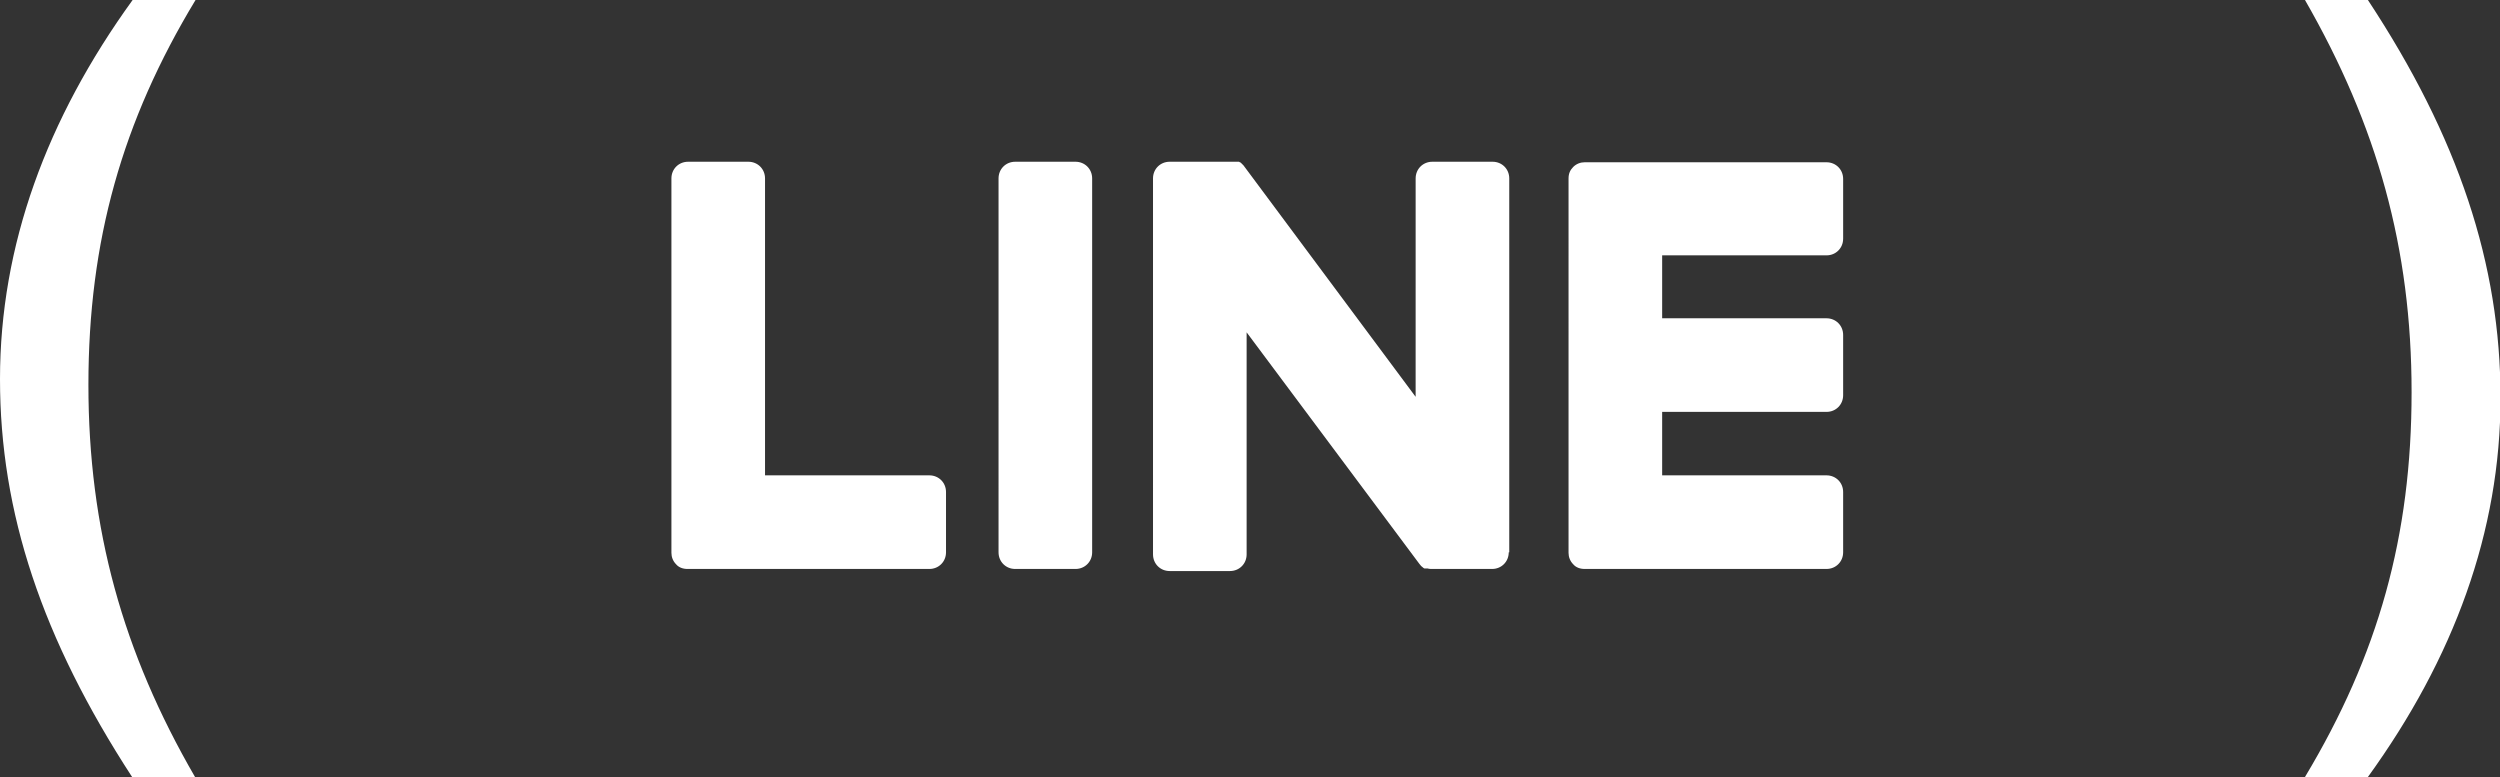
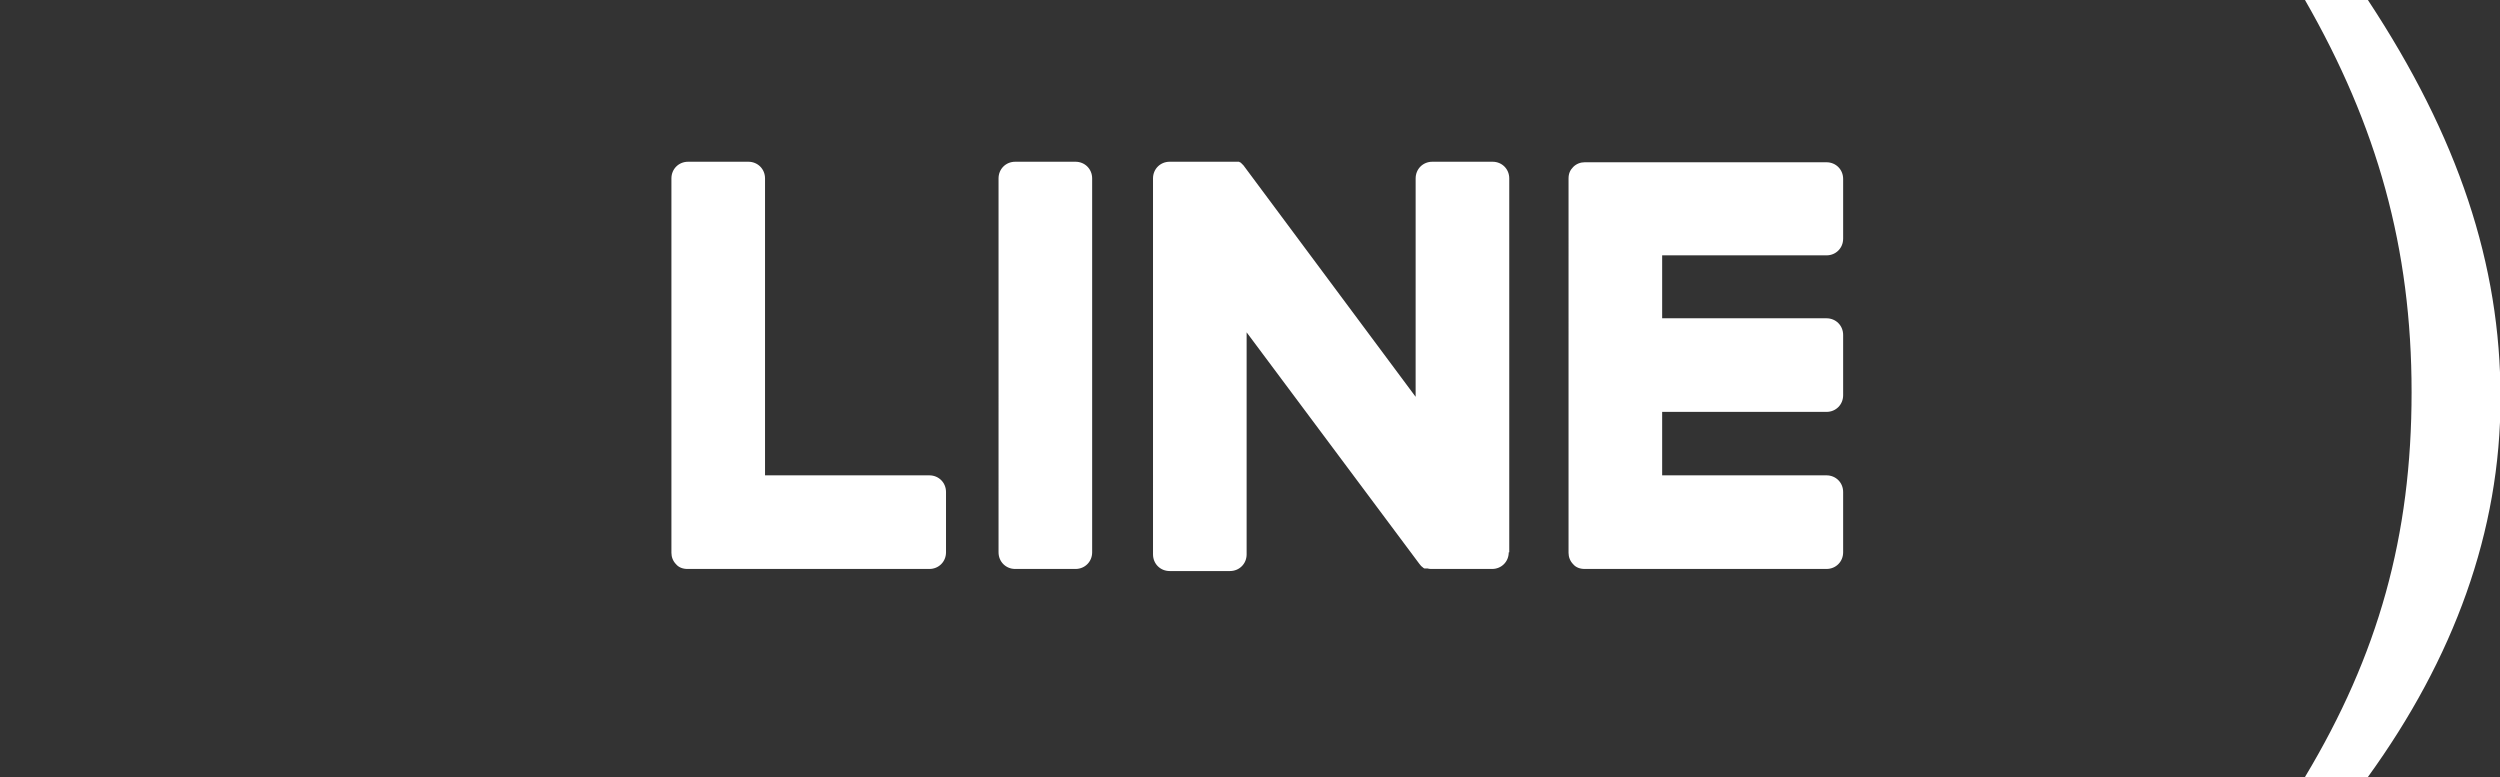
<svg xmlns="http://www.w3.org/2000/svg" id="b" viewBox="0 0 48.07 14.94">
  <rect x="0" y="0" width="48.07" height="14.94" fill="#333333" stroke="none" />
  <defs>
    <style>.d{fill:#fff;}</style>
  </defs>
  <g id="c">
-     <path class="d" d="m3.76,0C2.35,2.33,1.7,4.63,1.7,7.4s.66,5.14,2.05,7.54h-1.21C.81,12.28,0,9.86,0,7.29S.9,2.28,2.55,0h1.21Z" />
    <path class="d" d="m44.32,14.94c1.41-2.35,2.05-4.63,2.05-7.4s-.66-5.12-2.05-7.54h1.21c1.74,2.64,2.55,5.08,2.55,7.65s-.9,5.01-2.55,7.29h-1.21Z" />
    <path class="d" d="m18.19,10.62c0,.18-.14.32-.32.32h-4.65c-.09,0-.17-.03-.22-.09,0,0,0,0,0,0,0,0,0,0,0,0-.06-.06-.09-.14-.09-.22h0V3.43c0-.18.14-.32.32-.32h1.16c.18,0,.32.14.32.32v5.71h3.16c.18,0,.32.14.32.32v1.16Zm2.81,0c0,.18-.14.32-.32.32h-1.16c-.18,0-.32-.14-.32-.32V3.43c0-.18.14-.32.32-.32h1.16c.18,0,.32.14.32.32v7.19Zm8.01,0c0,.18-.14.32-.32.32h-1.16s-.06,0-.08-.01h0s-.01,0-.02,0c0,0,0,0,0,0,0,0-.01,0-.02,0,0,0-.01,0-.02,0,0,0,0,0,0,0,0,0-.01,0-.02-.01,0,0,0,0,0,0-.03-.02-.06-.05-.08-.08l-3.32-4.45v4.27c0,.18-.14.32-.32.32h-1.16c-.18,0-.32-.14-.32-.32V3.43c0-.18.14-.32.32-.32h1.16s0,0,.01,0c0,0,.01,0,.02,0,0,0,.01,0,.02,0,0,0,0,0,.01,0,0,0,.01,0,.02,0,0,0,0,0,.01,0,0,0,.01,0,.02,0,0,0,0,0,.01,0,0,0,.01,0,.02,0,0,0,0,0,.01,0,0,0,.01,0,.02,0,0,0,0,0,0,0,0,0,.01,0,.02.01,0,0,0,0,0,0,0,0,.01,0,.02.01,0,0,0,0,0,0,0,0,.01.01.02.02h0s.02.02.03.03l3.31,4.45V3.43c0-.18.14-.32.32-.32h1.16c.18,0,.32.14.32.32v7.19Zm6.43-6.03c0,.18-.14.32-.32.32h-3.16v1.21h3.16c.18,0,.32.14.32.32v1.16c0,.18-.14.32-.32.32h-3.16v1.22h3.16c.18,0,.32.14.32.32v1.16c0,.18-.14.32-.32.32h-4.65c-.09,0-.17-.03-.22-.09,0,0,0,0,0,0,0,0,0,0,0,0-.06-.06-.09-.14-.09-.22h0V3.43h0c0-.09.03-.16.09-.22,0,0,0,0,0,0,0,0,0,0,0,0,.06-.06.14-.09.22-.09h4.65c.18,0,.32.14.32.32v1.16Z" />
  </g>
</svg>